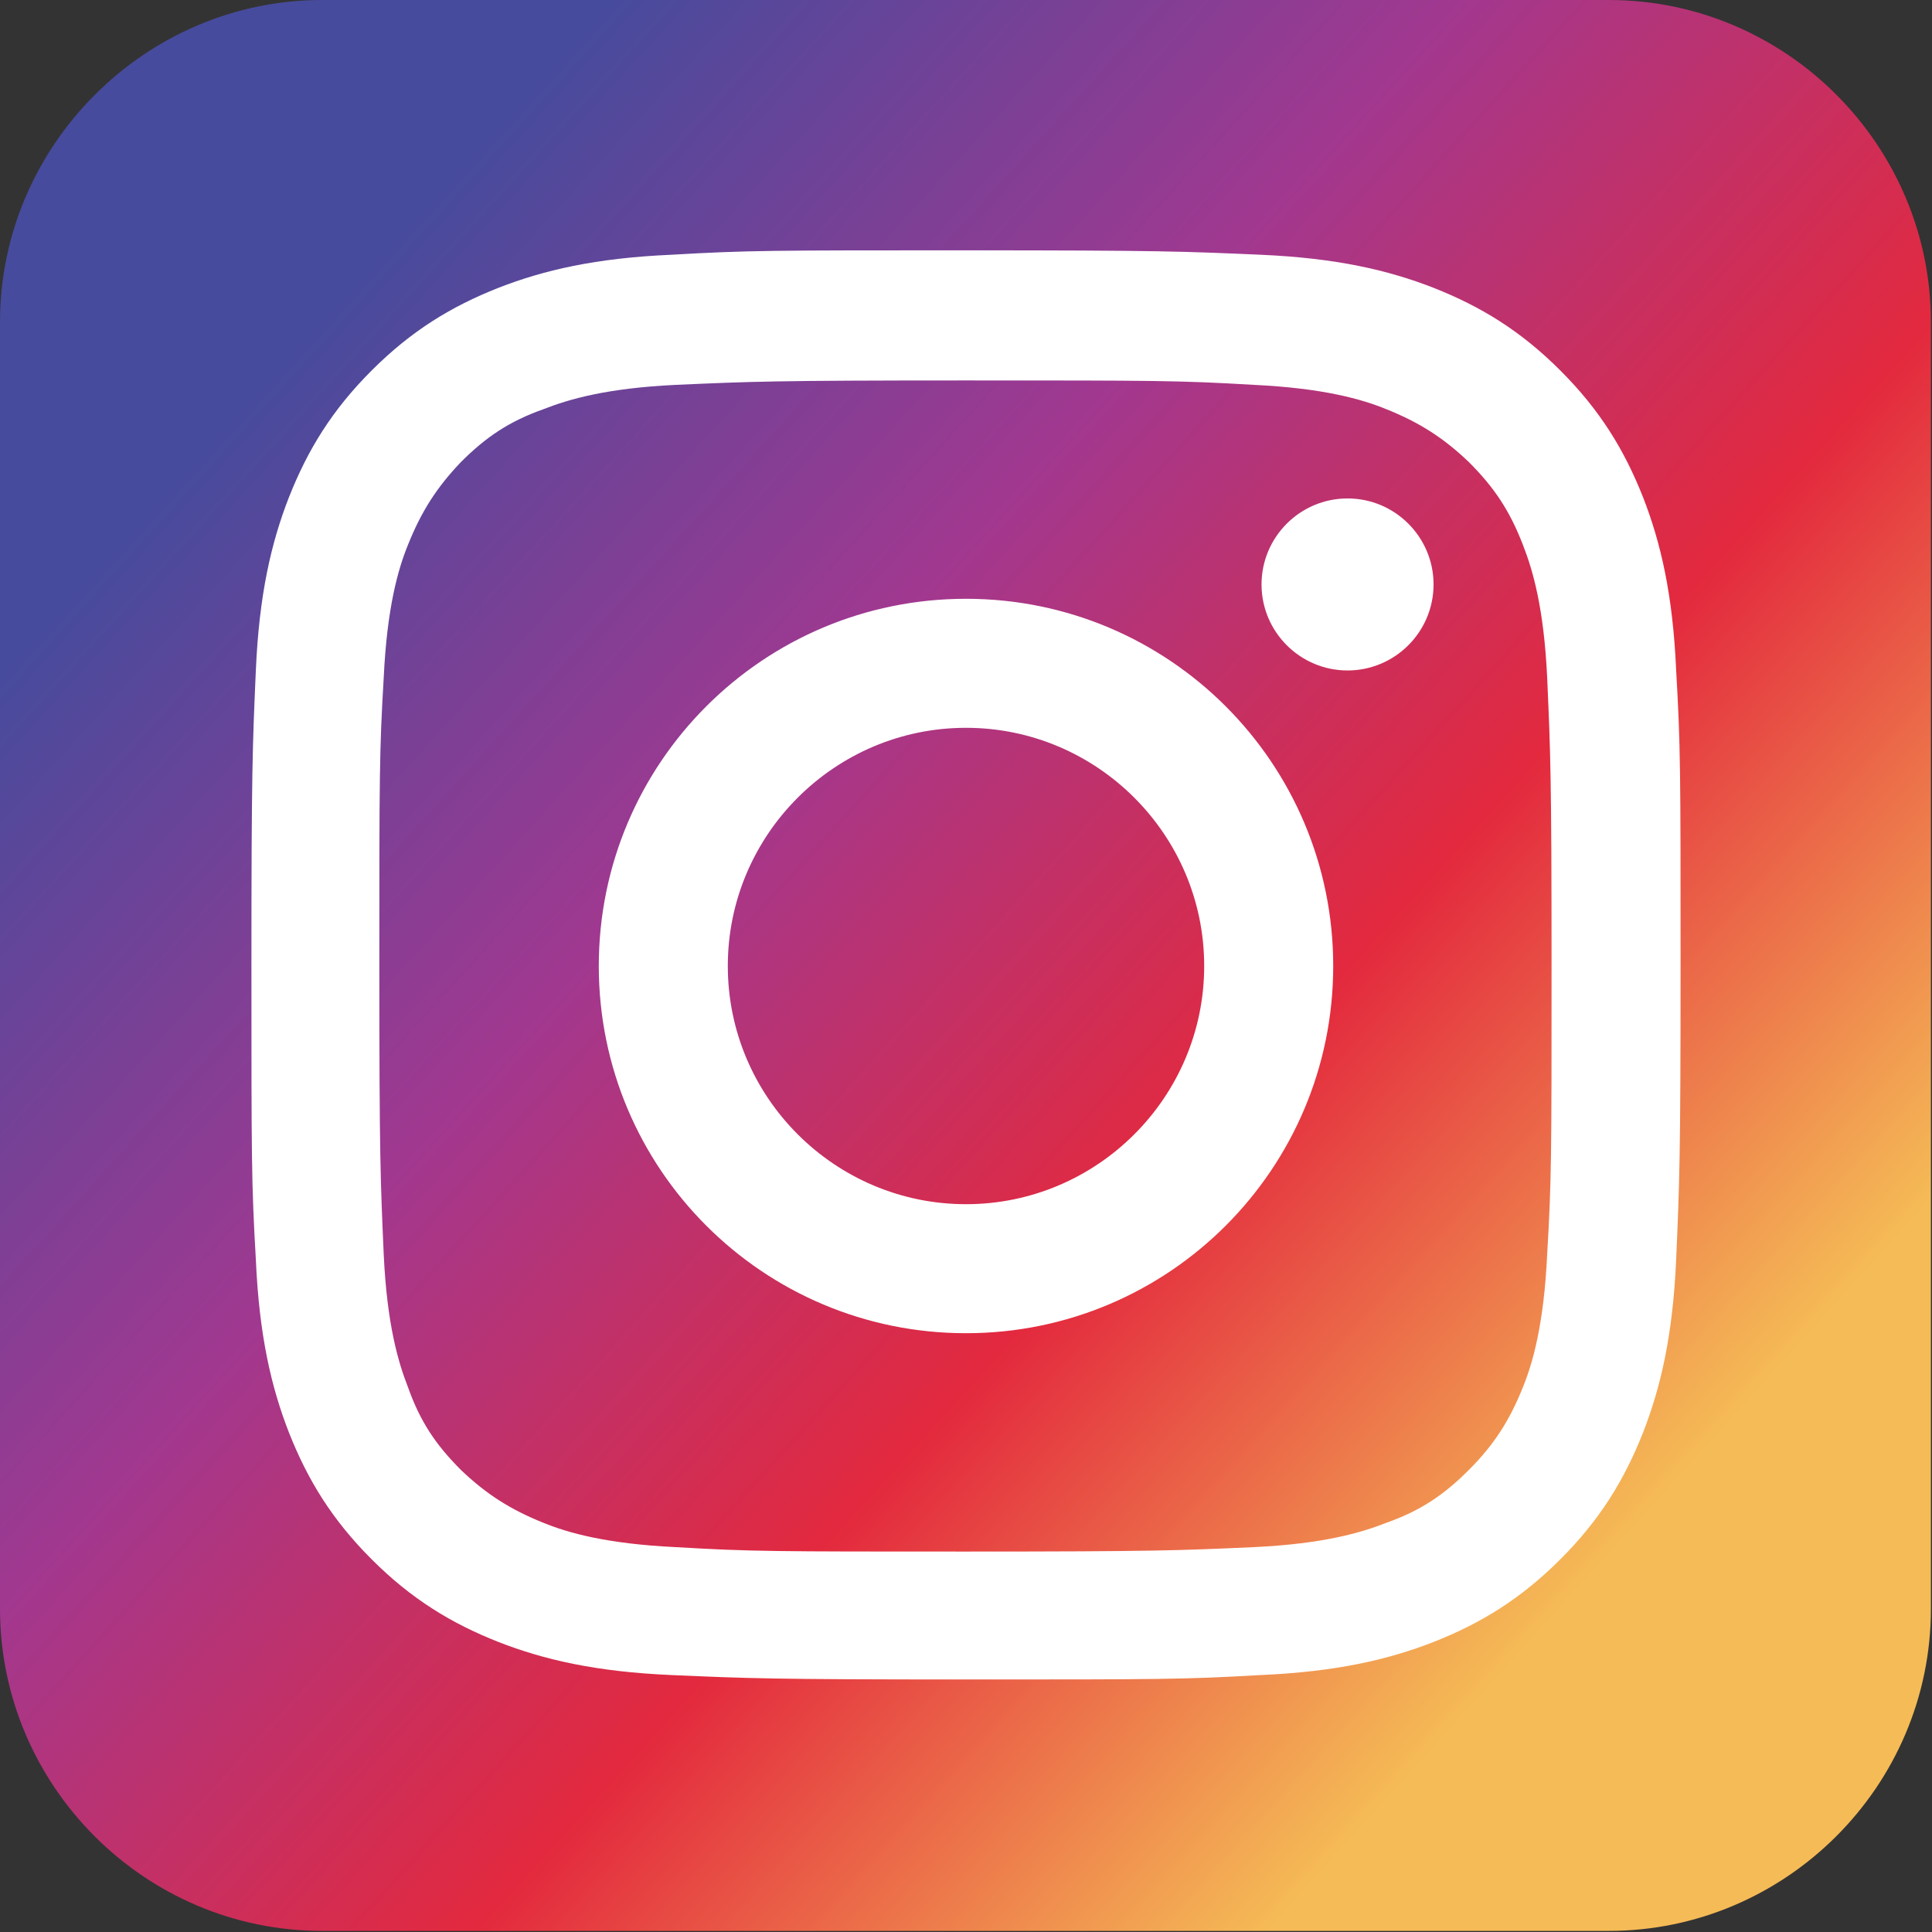
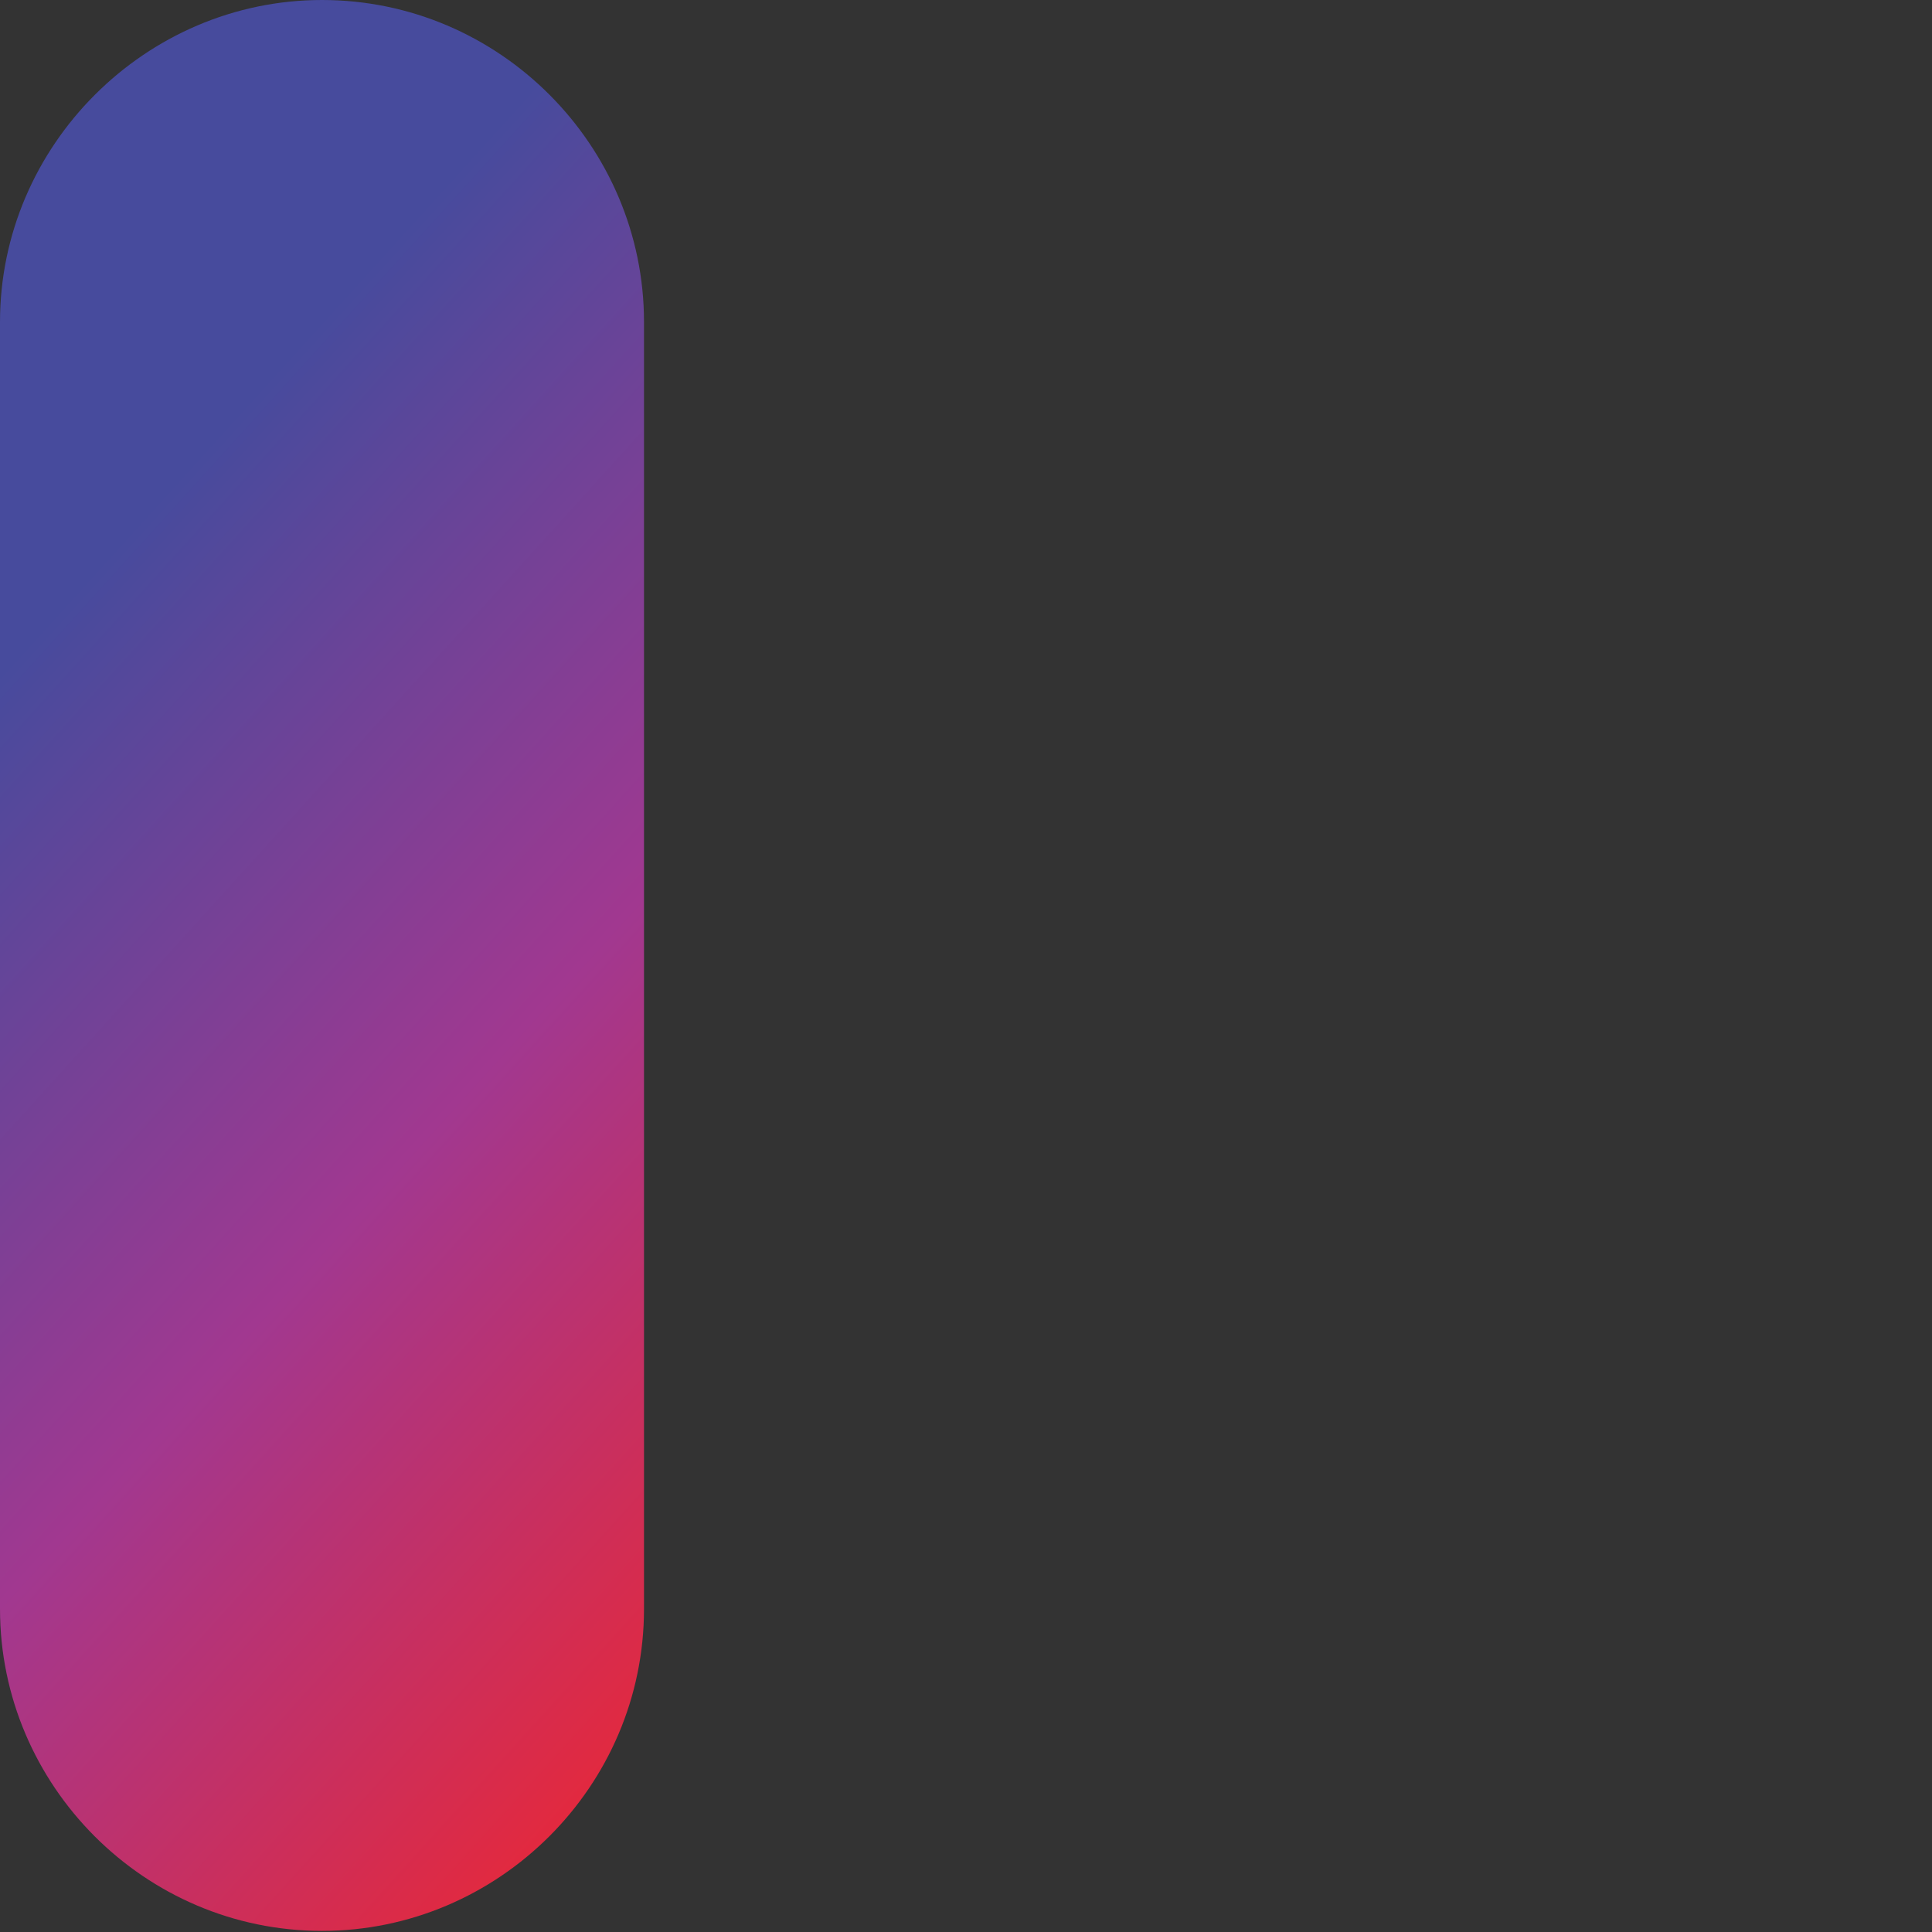
<svg xmlns="http://www.w3.org/2000/svg" id="_レイヤー_2" viewBox="0 0 17.52 17.52">
  <rect x="0" y="0" width="17.52" height="17.52" fill="#333333" stroke="none" />
  <defs>
    <style>.cls-1{fill:#fff;}.cls-2{fill:url(#linear-gradient);fill-rule:evenodd;}</style>
    <linearGradient id="linear-gradient" x1="14.62" y1="14.07" x2="2.64" y2="3.21" gradientUnits="userSpaceOnUse">
      <stop offset="0" stop-color="#f5bb56" />
      <stop offset=".33" stop-color="#e3293e" />
      <stop offset=".65" stop-color="#a13890" />
      <stop offset="1" stop-color="#474b9d" />
    </linearGradient>
  </defs>
  <g id="_ビリング">
-     <path class="cls-2" d="M2.92,0h11.67c1.61,0,2.92,1.32,2.92,2.92v11.67c0,1.61-1.32,2.92-2.92,2.92H2.92c-1.61,0-2.92-1.32-2.92-2.92V2.92C0,1.32,1.32,0,2.92,0h0Z" />
-     <path class="cls-1" d="M8.76,5.43c-1.84,0-3.33,1.49-3.33,3.33s1.49,3.33,3.33,3.33,3.33-1.49,3.33-3.33-1.49-3.33-3.33-3.33ZM8.76,10.92c-1.19,0-2.16-.97-2.16-2.16s.97-2.16,2.16-2.16,2.16.97,2.16,2.16-.97,2.16-2.16,2.16ZM13,5.3c0,.43-.35.78-.78.78s-.78-.35-.78-.78.35-.78.78-.78.78.35.78.78ZM14.9,4.51c-.17-.43-.39-.79-.75-1.15-.36-.36-.72-.58-1.15-.75-.41-.16-.88-.27-1.57-.3-.69-.03-.91-.04-2.67-.04s-1.98,0-2.67.04c-.69.03-1.16.14-1.57.3-.43.17-.79.39-1.15.75-.36.36-.58.72-.75,1.15-.16.41-.27.88-.3,1.57-.03.69-.04.91-.04,2.67s0,1.98.04,2.67c.03.69.14,1.16.3,1.57.17.43.39.79.75,1.15.36.36.72.58,1.15.75.41.16.88.27,1.57.3.69.03.91.04,2.67.04s1.98,0,2.67-.04c.69-.03,1.16-.14,1.57-.3.43-.17.79-.39,1.15-.75.36-.36.58-.72.75-1.15.16-.41.27-.88.3-1.57.03-.69.04-.91.04-2.67s0-1.98-.04-2.67c-.03-.69-.14-1.16-.3-1.57ZM14.03,11.38c-.03.63-.13.98-.22,1.2-.12.3-.26.52-.49.75-.23.23-.44.37-.75.48-.23.09-.57.19-1.2.22-.68.03-.89.04-2.62.04s-1.94,0-2.62-.04c-.63-.03-.98-.13-1.2-.22-.3-.12-.52-.26-.75-.48-.23-.23-.37-.44-.48-.75-.09-.23-.19-.57-.22-1.2-.03-.68-.04-.89-.04-2.62s0-1.94.04-2.62c.03-.63.13-.98.22-1.2.12-.3.26-.52.48-.75.23-.23.44-.37.75-.48.23-.09.57-.19,1.2-.22.68-.03.89-.04,2.62-.04s1.94,0,2.62.04c.63.03.98.13,1.2.22.3.12.52.26.75.48.23.23.37.44.49.75.09.23.19.57.22,1.2.03.68.04.89.04,2.62s0,1.94-.04,2.62Z" />
+     <path class="cls-2" d="M2.92,0c1.61,0,2.92,1.32,2.92,2.92v11.67c0,1.61-1.32,2.92-2.92,2.92H2.92c-1.61,0-2.92-1.32-2.92-2.92V2.92C0,1.32,1.32,0,2.92,0h0Z" />
  </g>
</svg>